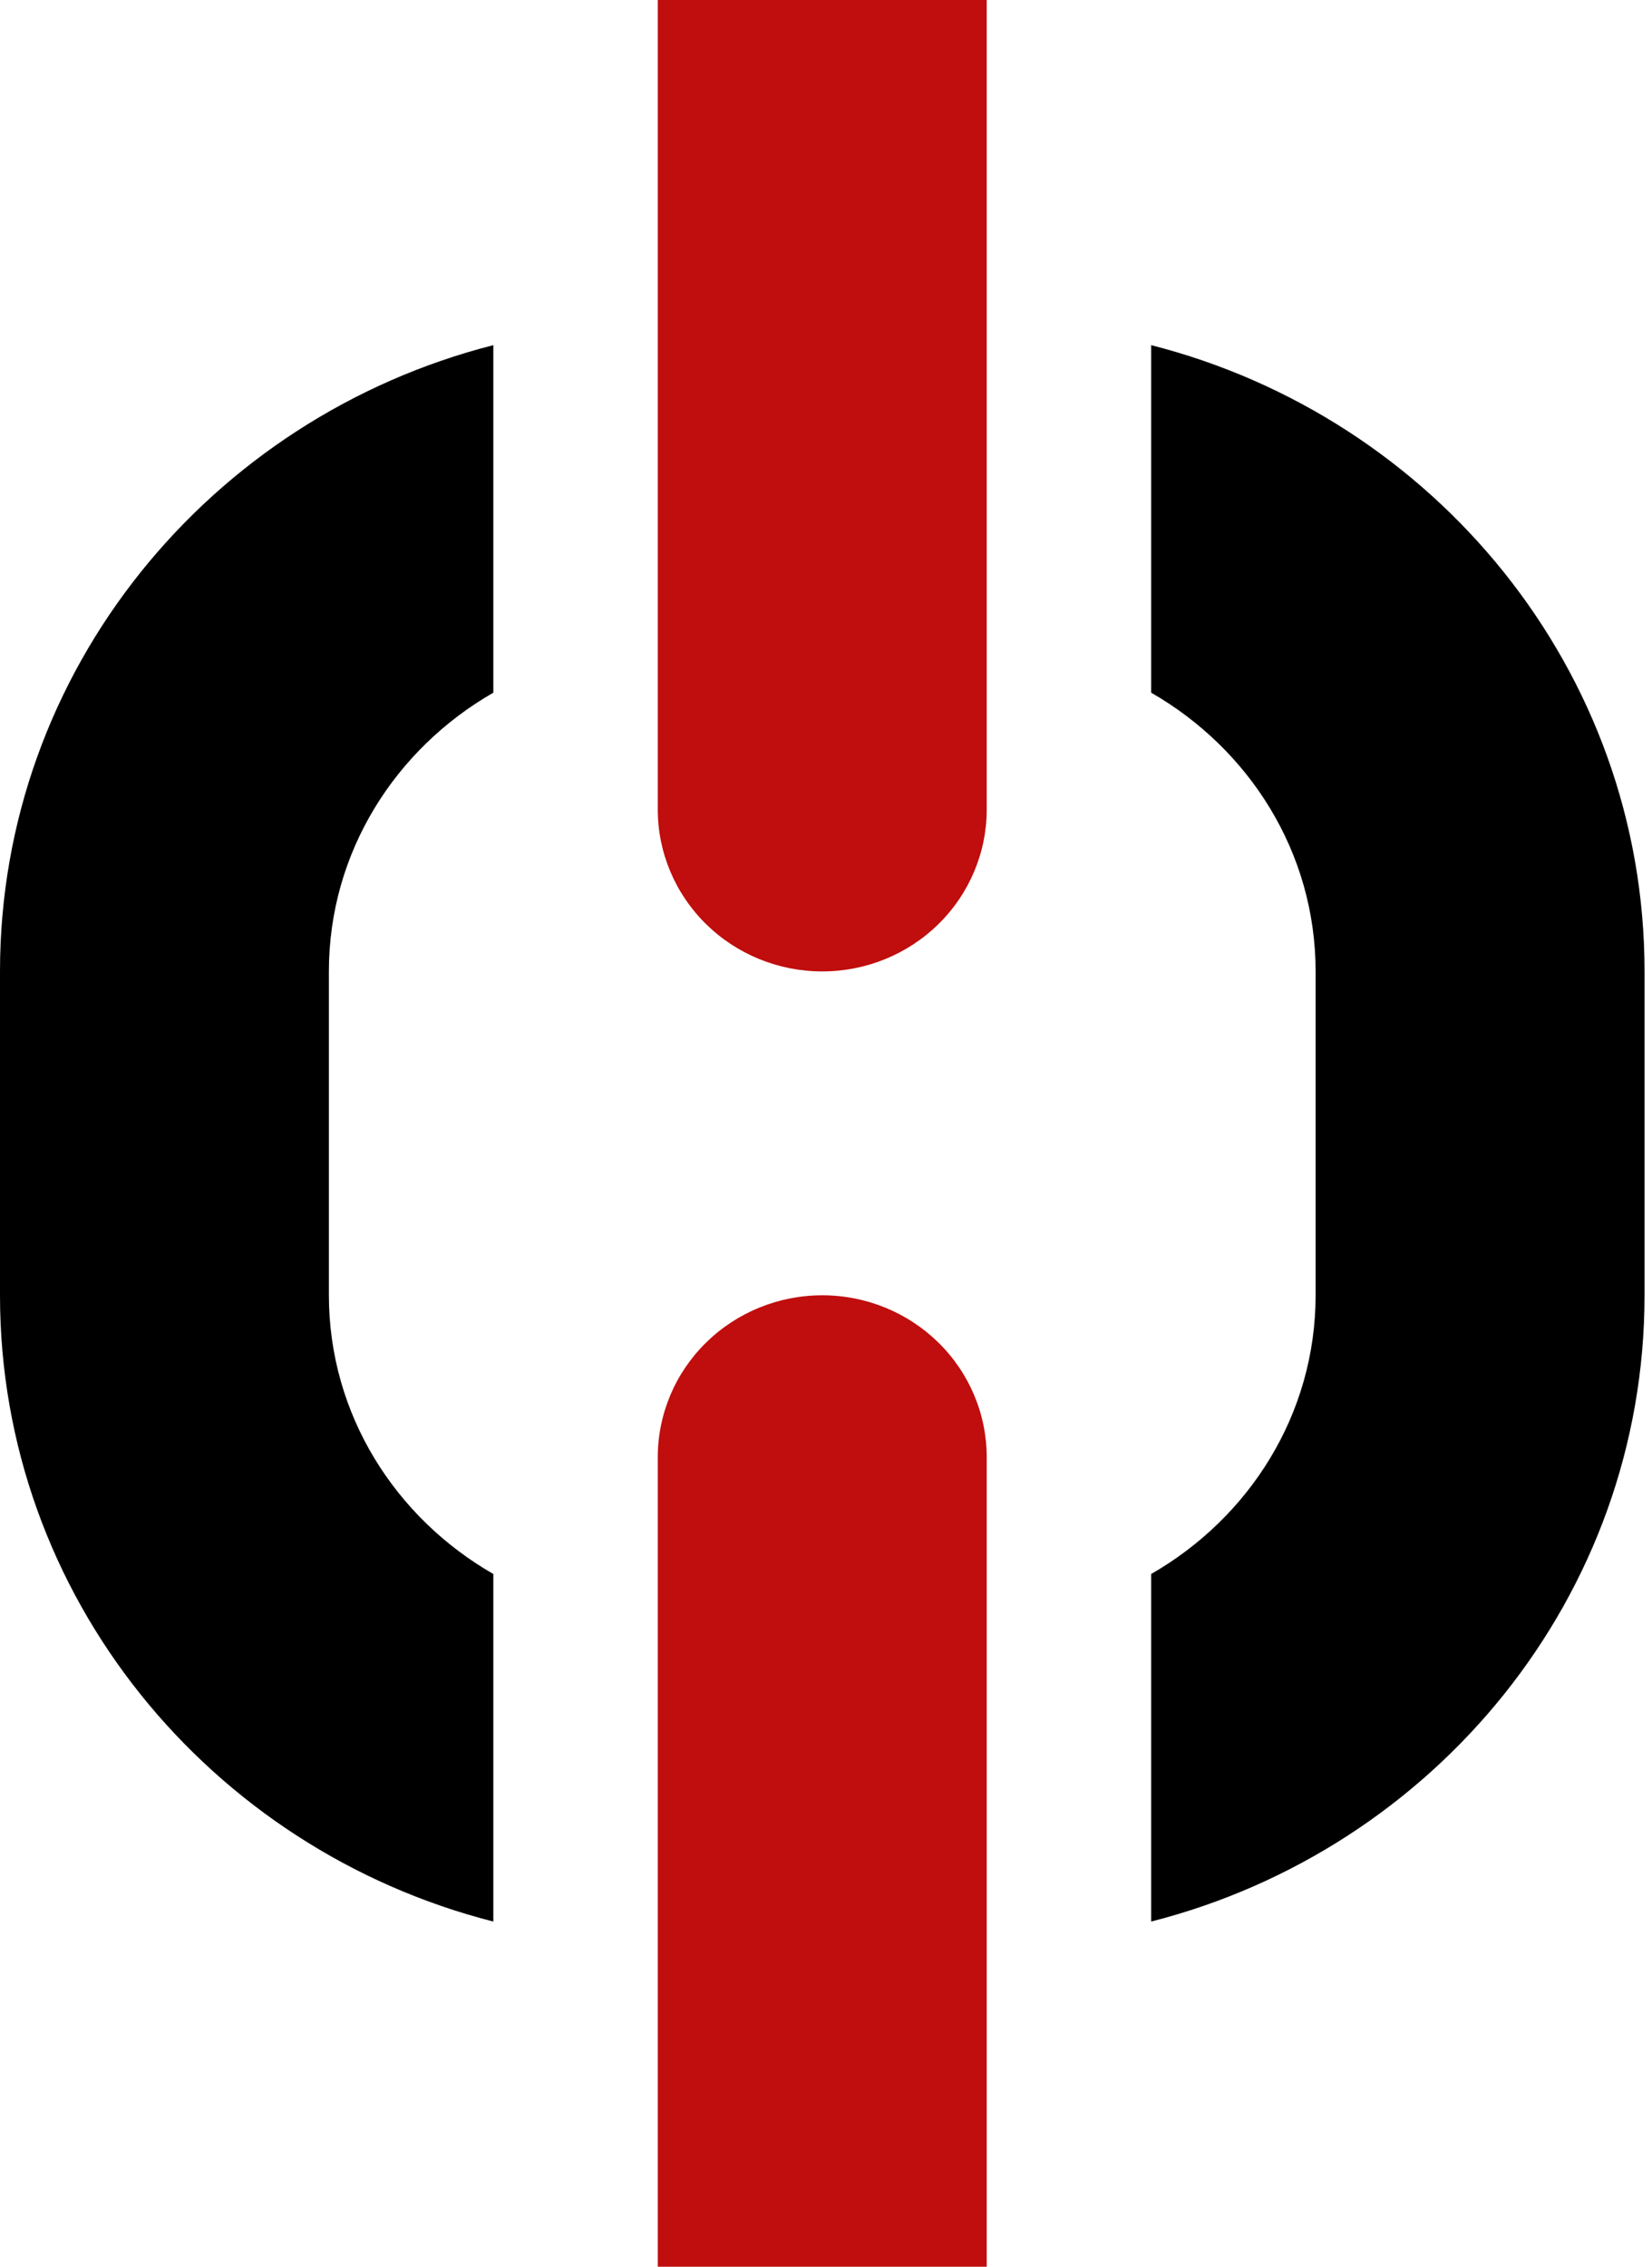
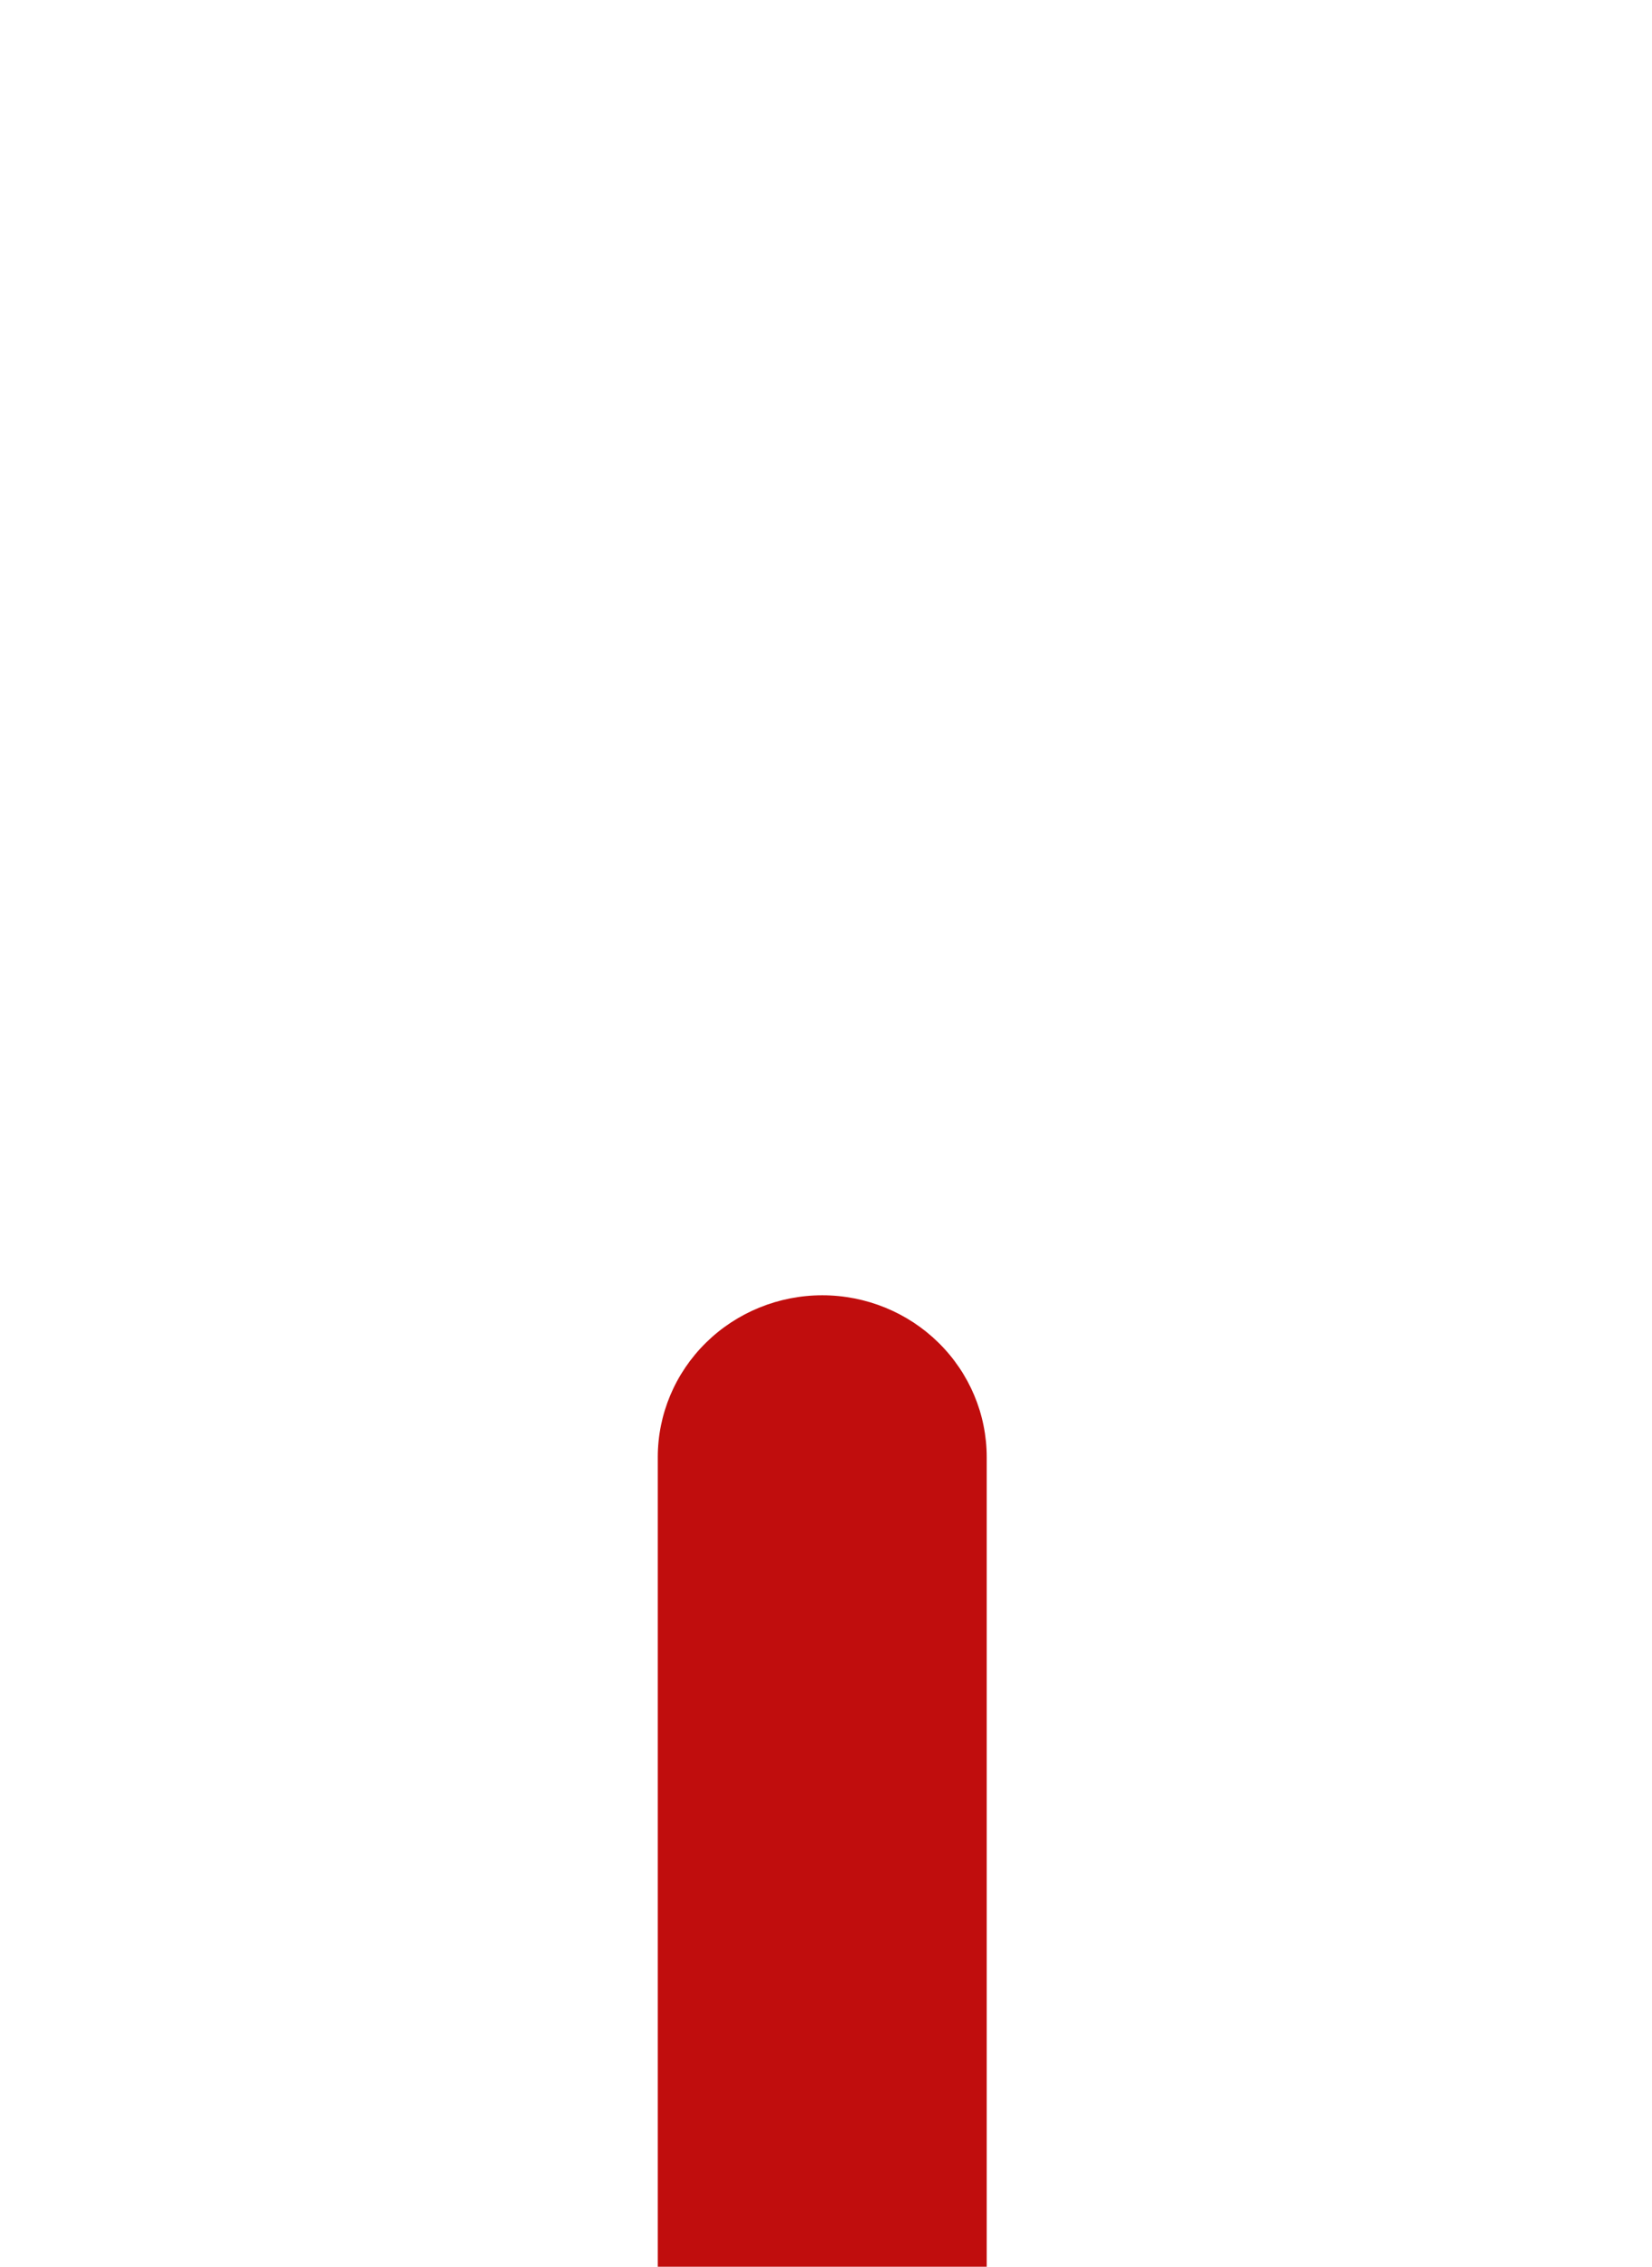
<svg xmlns="http://www.w3.org/2000/svg" width="35" height="48" viewBox="0 0 35 48" fill="none">
-   <path d="M10.452 7.309C4.451 8.838 -0 14.196 -0 20.571V27.428C-0 33.804 4.451 39.162 10.452 40.691V33.331C8.379 32.142 6.968 29.955 6.968 27.428V20.571C6.968 18.044 8.379 15.858 10.452 14.668V7.309ZM24.389 7.309V14.668C26.462 15.858 27.873 18.044 27.873 20.571V27.428C27.873 29.955 26.462 32.142 24.389 33.331V40.691C30.39 39.162 34.842 33.806 34.842 27.428V20.571C34.842 14.196 30.39 8.838 24.389 7.309Z" fill="black" />
-   <path d="M13.936 17.143V0H20.905V17.143C20.905 18.052 20.538 18.924 19.884 19.567C19.231 20.21 18.345 20.571 17.421 20.571C16.497 20.571 15.61 20.21 14.957 19.567C14.303 18.924 13.936 18.052 13.936 17.143Z" fill="#C00D0D" />
  <path d="M14.957 28.433C15.61 27.79 16.497 27.429 17.421 27.429C18.345 27.429 19.231 27.79 19.884 28.433C20.538 29.076 20.905 29.948 20.905 30.857V48H13.936V30.857C13.936 29.948 14.303 29.076 14.957 28.433Z" fill="#C00D0D" />
</svg>